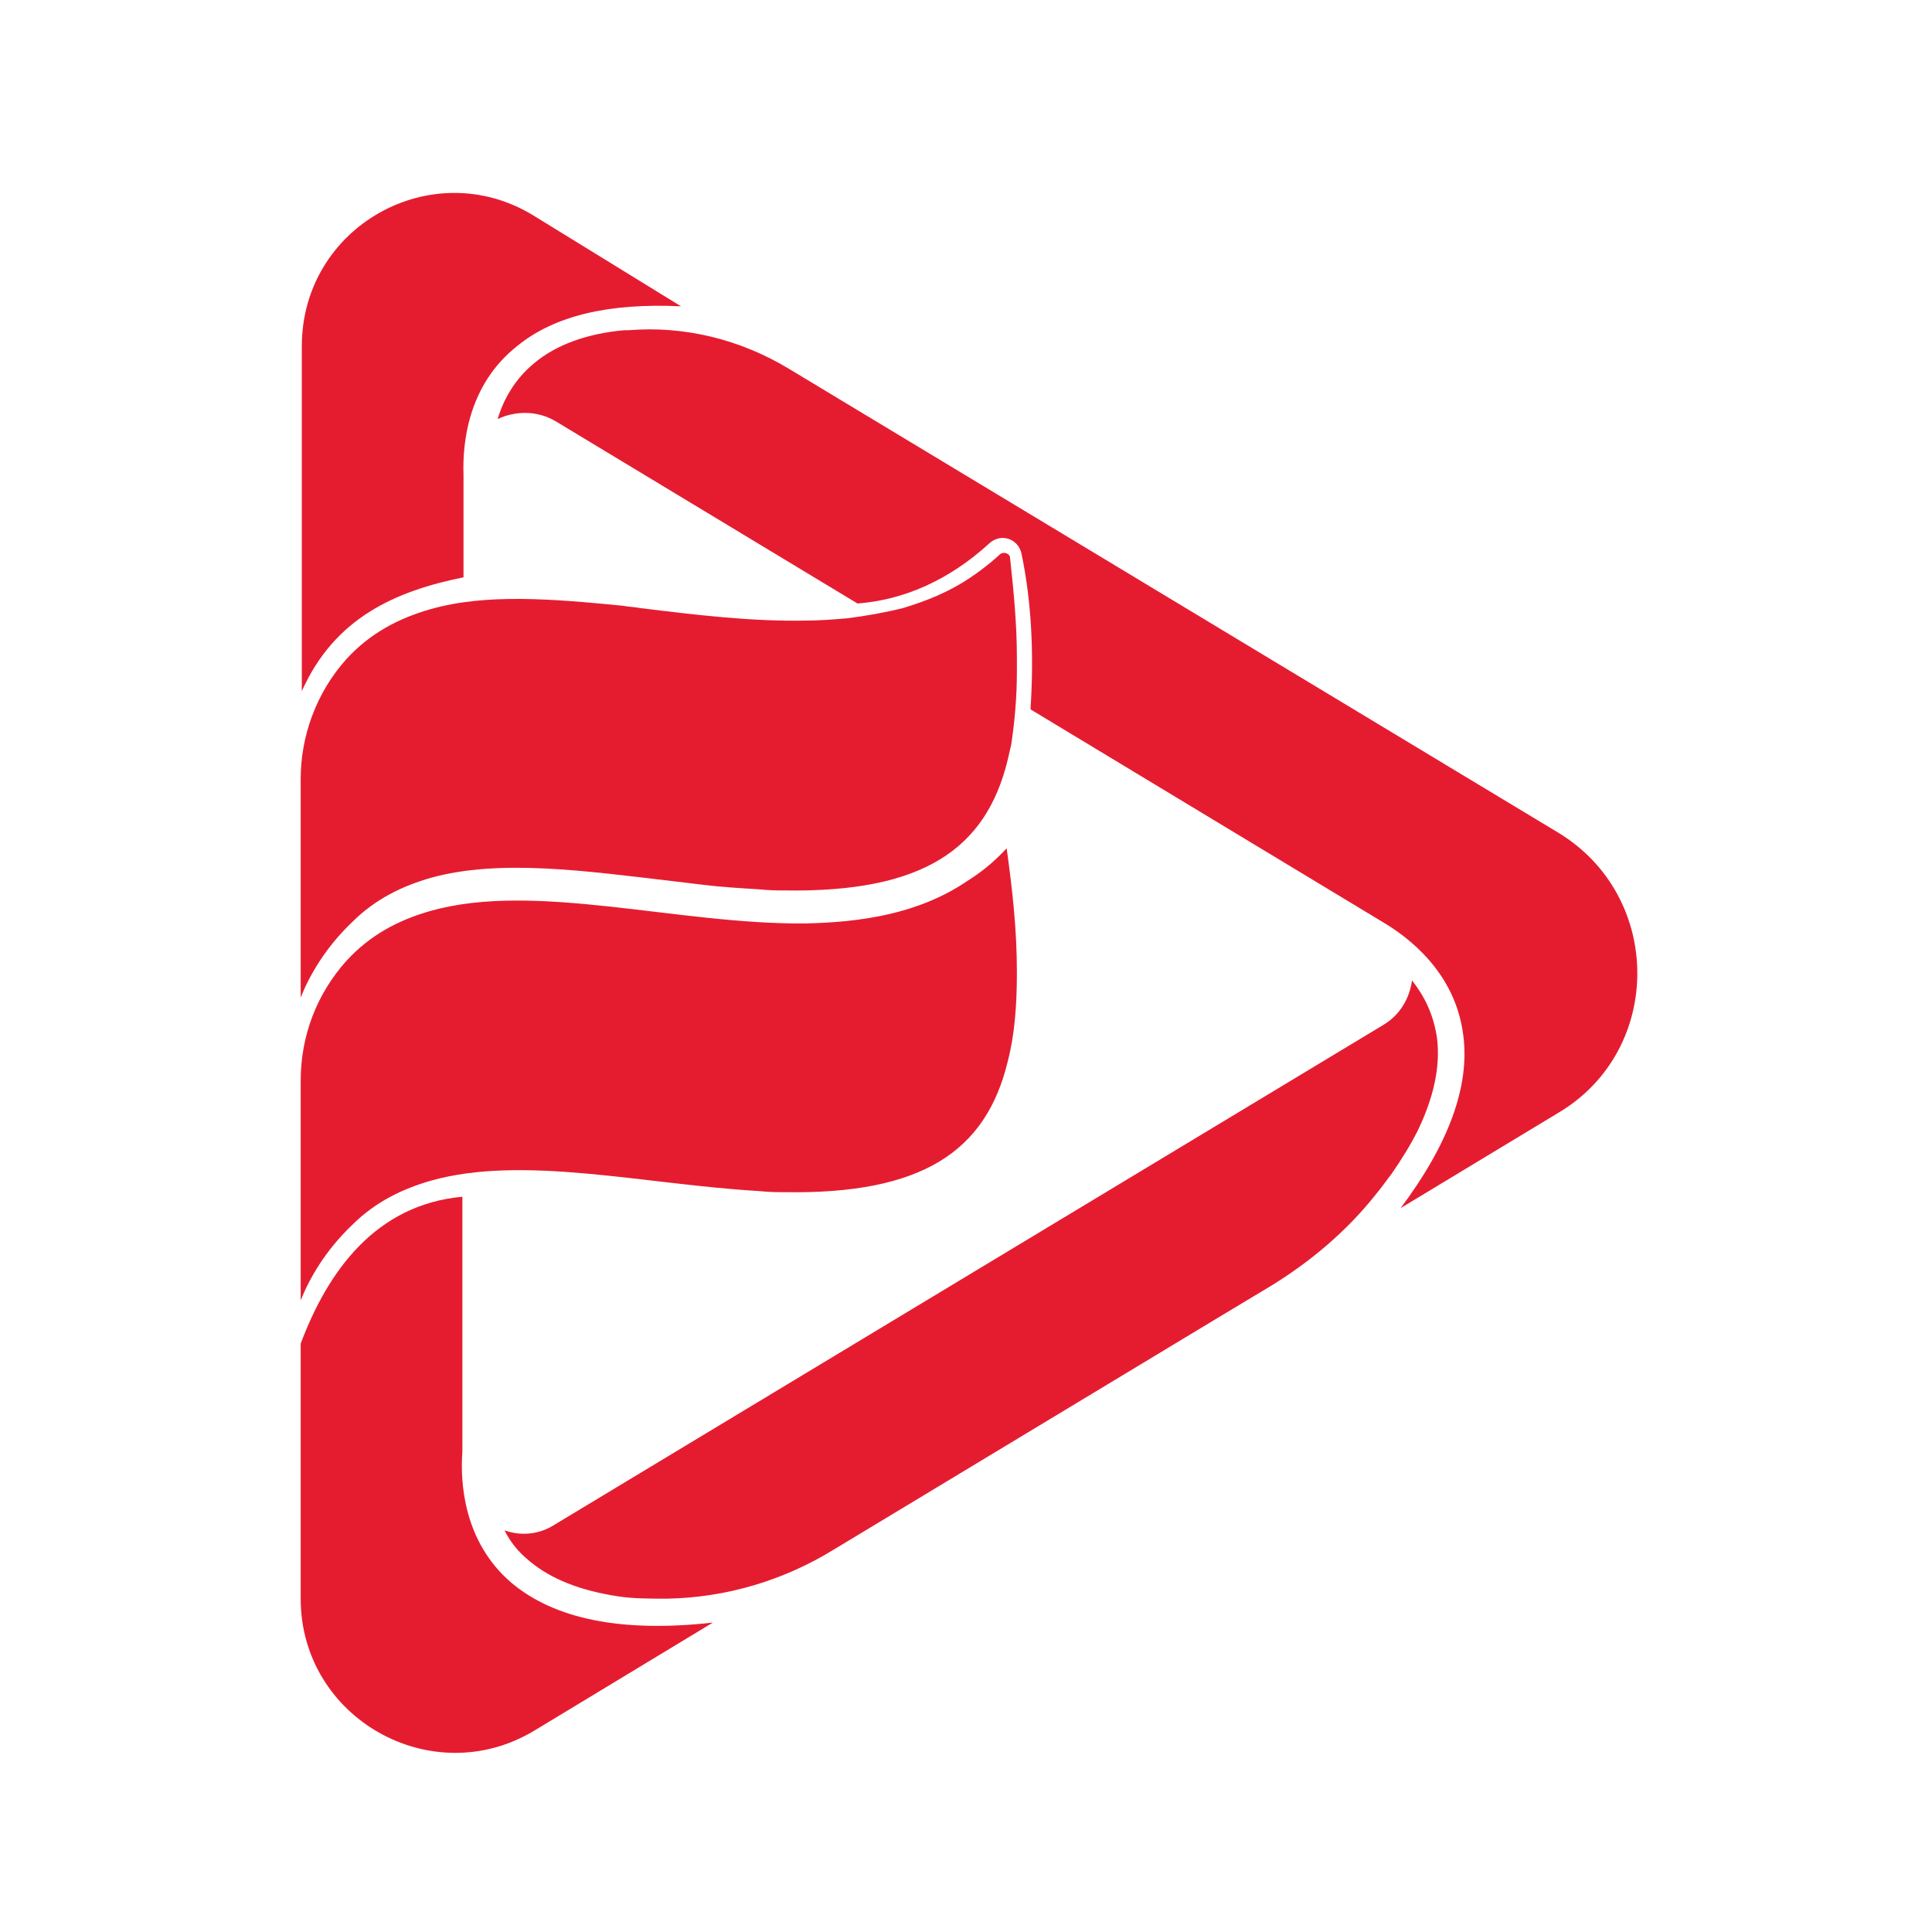
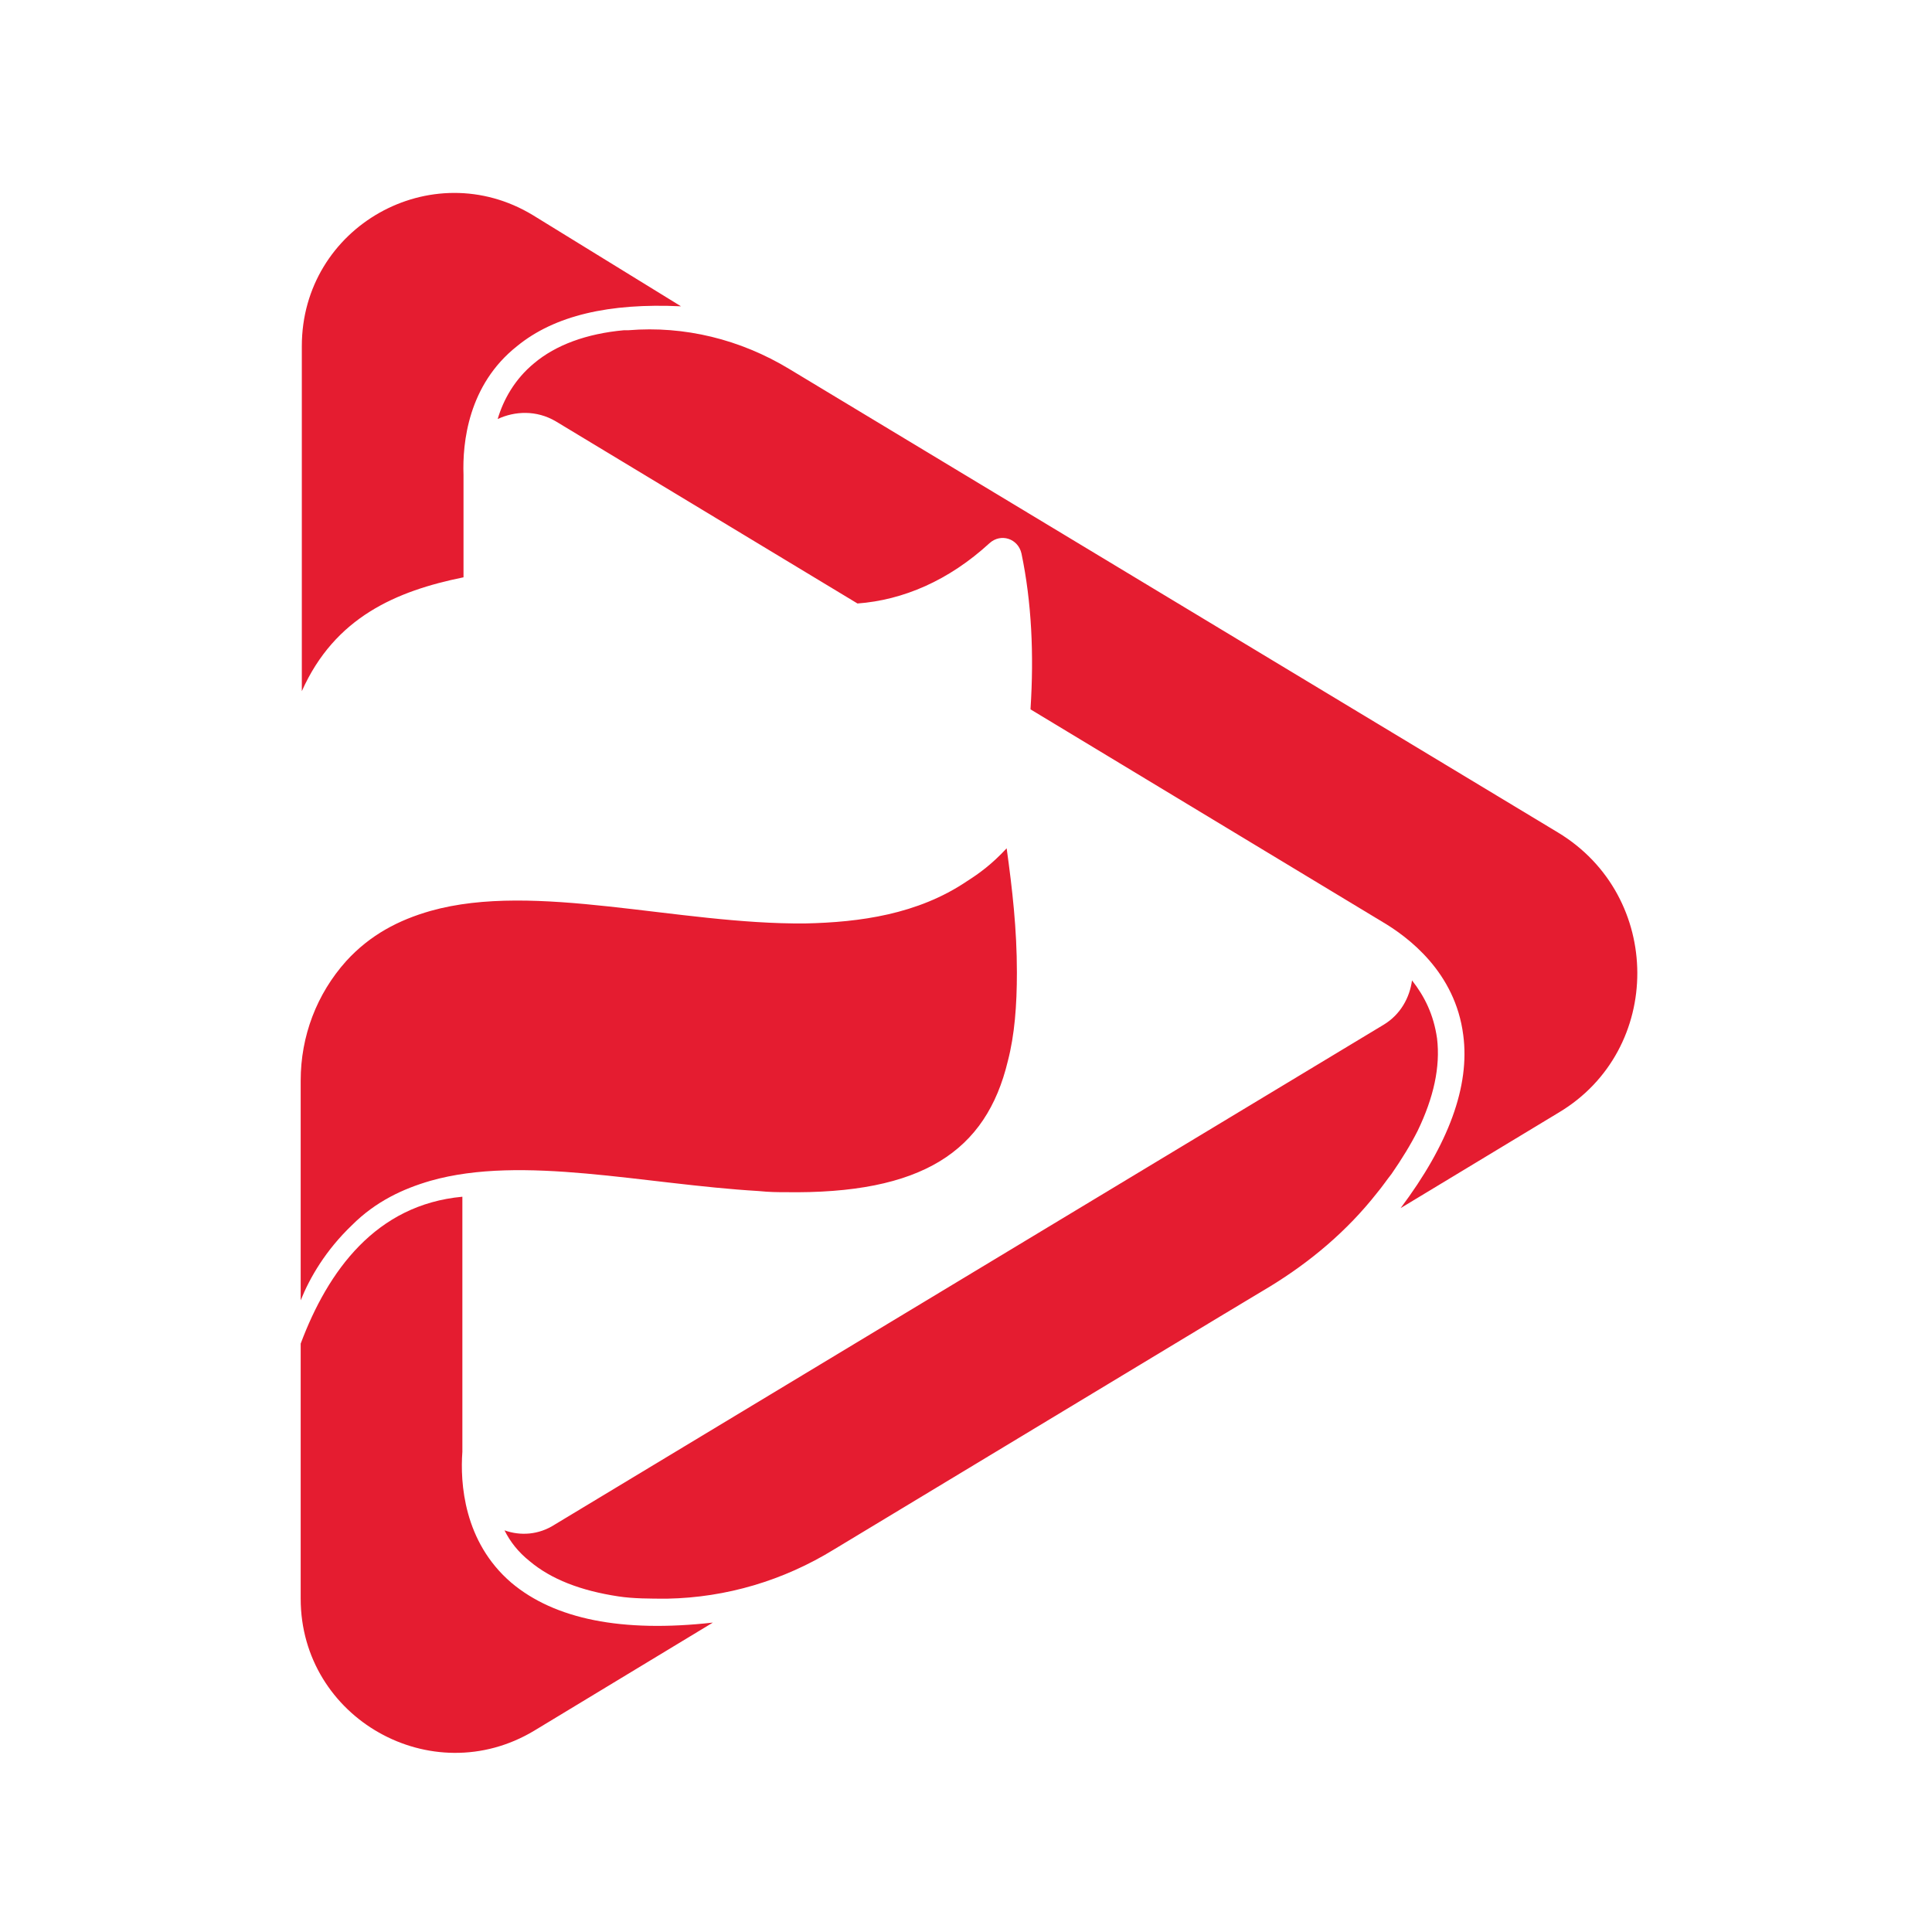
<svg xmlns="http://www.w3.org/2000/svg" width="241" height="241" viewBox="0 0 241 194" style="fill: none">
  <path d="M63.785 173.931C57.819 168.818 57.393 161.432 57.677 157.597V125.781C46.883 126.775 40.917 135.014 37.508 144.104V175.92C37.508 190.834 53.842 200.066 66.626 192.396L88.925 178.903C77.562 180.181 69.182 178.477 63.785 173.931ZM179.26 106.038C178.834 103.055 177.698 100.783 176.136 98.794C175.851 100.925 174.715 103.055 172.585 104.334L69.182 166.688C67.194 167.966 64.921 168.108 62.933 167.398C63.643 168.818 64.637 170.096 66.058 171.233C68.756 173.505 72.449 174.926 77.136 175.636C78.983 175.92 81.113 175.92 83.244 175.92C90.63 175.778 97.732 173.647 103.981 169.812L152.7 140.411L158.381 137.002C163.494 133.877 168.039 130.042 171.732 125.355C172.443 124.503 173.011 123.651 173.579 122.941C174.857 121.094 175.993 119.248 176.846 117.543C178.834 113.424 179.686 109.589 179.26 106.038ZM194.316 80.33L98.442 22.521C92.334 18.828 85.374 17.124 78.415 17.692C78.273 17.692 77.989 17.692 77.847 17.692C73.159 18.118 69.324 19.538 66.626 21.811C64.211 23.799 62.791 26.356 62.081 28.771C64.211 27.776 66.91 27.634 69.324 29.055L106.964 51.78C112.645 51.354 118.327 48.94 123.44 44.252C124.86 42.974 126.991 43.684 127.417 45.531C128.695 51.638 128.98 58.172 128.553 64.848C128.553 64.848 128.553 64.848 128.553 64.99L172.301 91.409C175.709 93.397 181.533 97.8 182.527 105.612C183.379 112.004 180.681 119.248 174.715 127.202L194.458 115.271C207.525 107.459 207.525 88.284 194.316 80.33ZM66.484 3.346C53.842 -4.324 37.65 4.767 37.65 19.68V62.717C41.769 53.485 49.439 50.218 57.819 48.514V35.872V35.73C57.677 31.753 58.388 24.509 64.495 19.68C69.182 15.845 76 14.283 84.948 14.709L66.484 3.346Z" style="fill: #E51C30" />
-   <path d="M126.849 60.16C126.849 63.569 126.565 66.552 126.139 69.393C125.997 69.961 125.855 70.671 125.713 71.239C123.014 82.46 115.06 87.858 97.874 87.573C97.021 87.573 96.027 87.573 94.607 87.431C92.334 87.289 89.92 87.147 87.647 86.863C86.511 86.721 85.232 86.579 84.096 86.437C73.159 85.159 62.365 83.596 53.7 86.011C50.291 87.005 46.883 88.568 43.9 91.55C40.633 94.675 38.645 98.084 37.508 100.925V73.654C37.508 68.257 39.497 62.859 43.19 58.74C46.172 55.473 49.723 53.627 53.7 52.49C60.66 50.502 69.04 51.212 77.704 52.064C78.415 52.206 79.125 52.206 79.835 52.349C86.795 53.201 93.755 54.053 100.572 53.911C102.277 53.911 103.981 53.769 105.686 53.627C107.958 53.343 110.373 52.917 112.645 52.349C115.486 51.496 118.327 50.36 120.883 48.656C122.162 47.803 123.298 46.951 124.718 45.673C125.145 45.247 125.997 45.531 125.997 46.099C126.423 50.076 126.849 54.195 126.849 58.598C126.849 59.308 126.849 59.734 126.849 60.16Z" style="fill: #E51C30" />
  <path d="M126.849 97.8C126.849 101.919 126.565 105.612 125.713 108.879C123.014 120.1 115.06 125.497 97.874 125.213C97.021 125.213 96.027 125.213 94.607 125.071C80.261 124.219 65.205 120.526 53.7 123.793C50.291 124.787 46.883 126.349 43.9 129.332C40.633 132.457 38.645 135.866 37.508 138.706V111.293C37.508 105.754 39.497 100.499 43.19 96.38C46.172 93.113 49.723 91.266 53.7 90.13C66.768 86.437 84.522 91.835 100.43 91.692C107.248 91.55 114.492 90.556 120.599 86.437C122.162 85.443 123.724 84.307 125.571 82.318C126.281 87.431 126.849 92.403 126.849 97.8Z" style="fill: #E51C30" />
</svg>